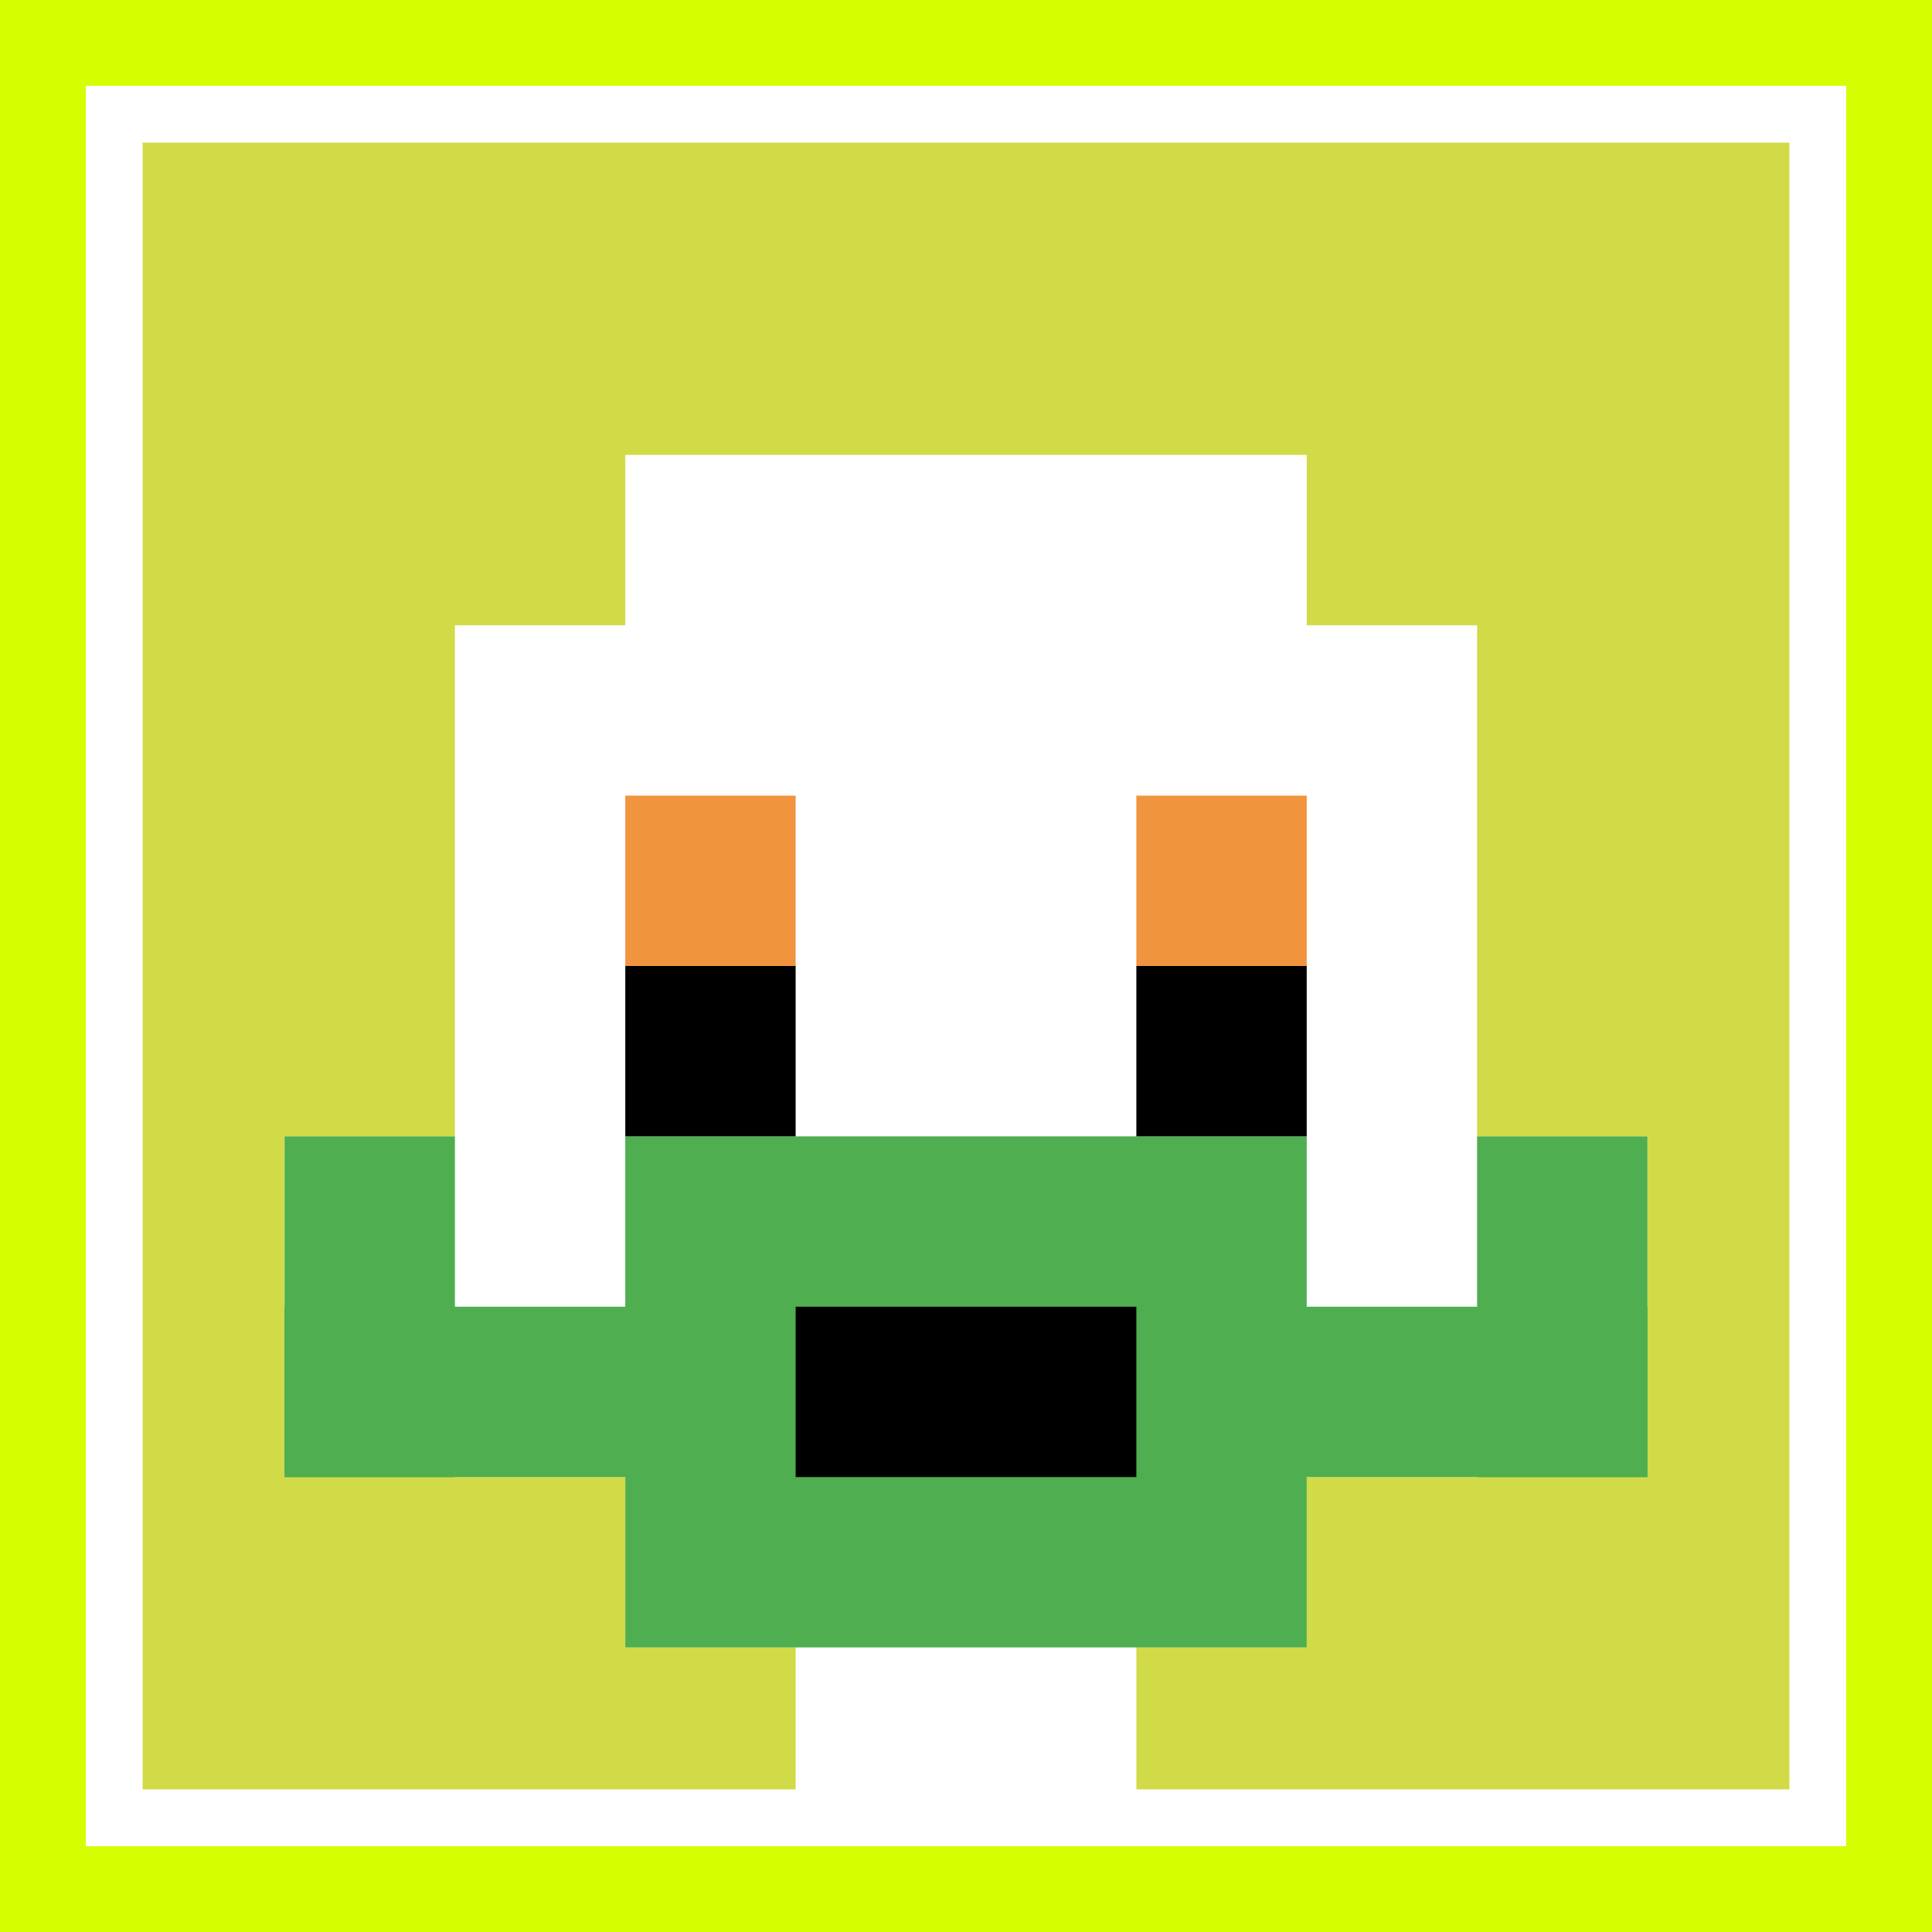
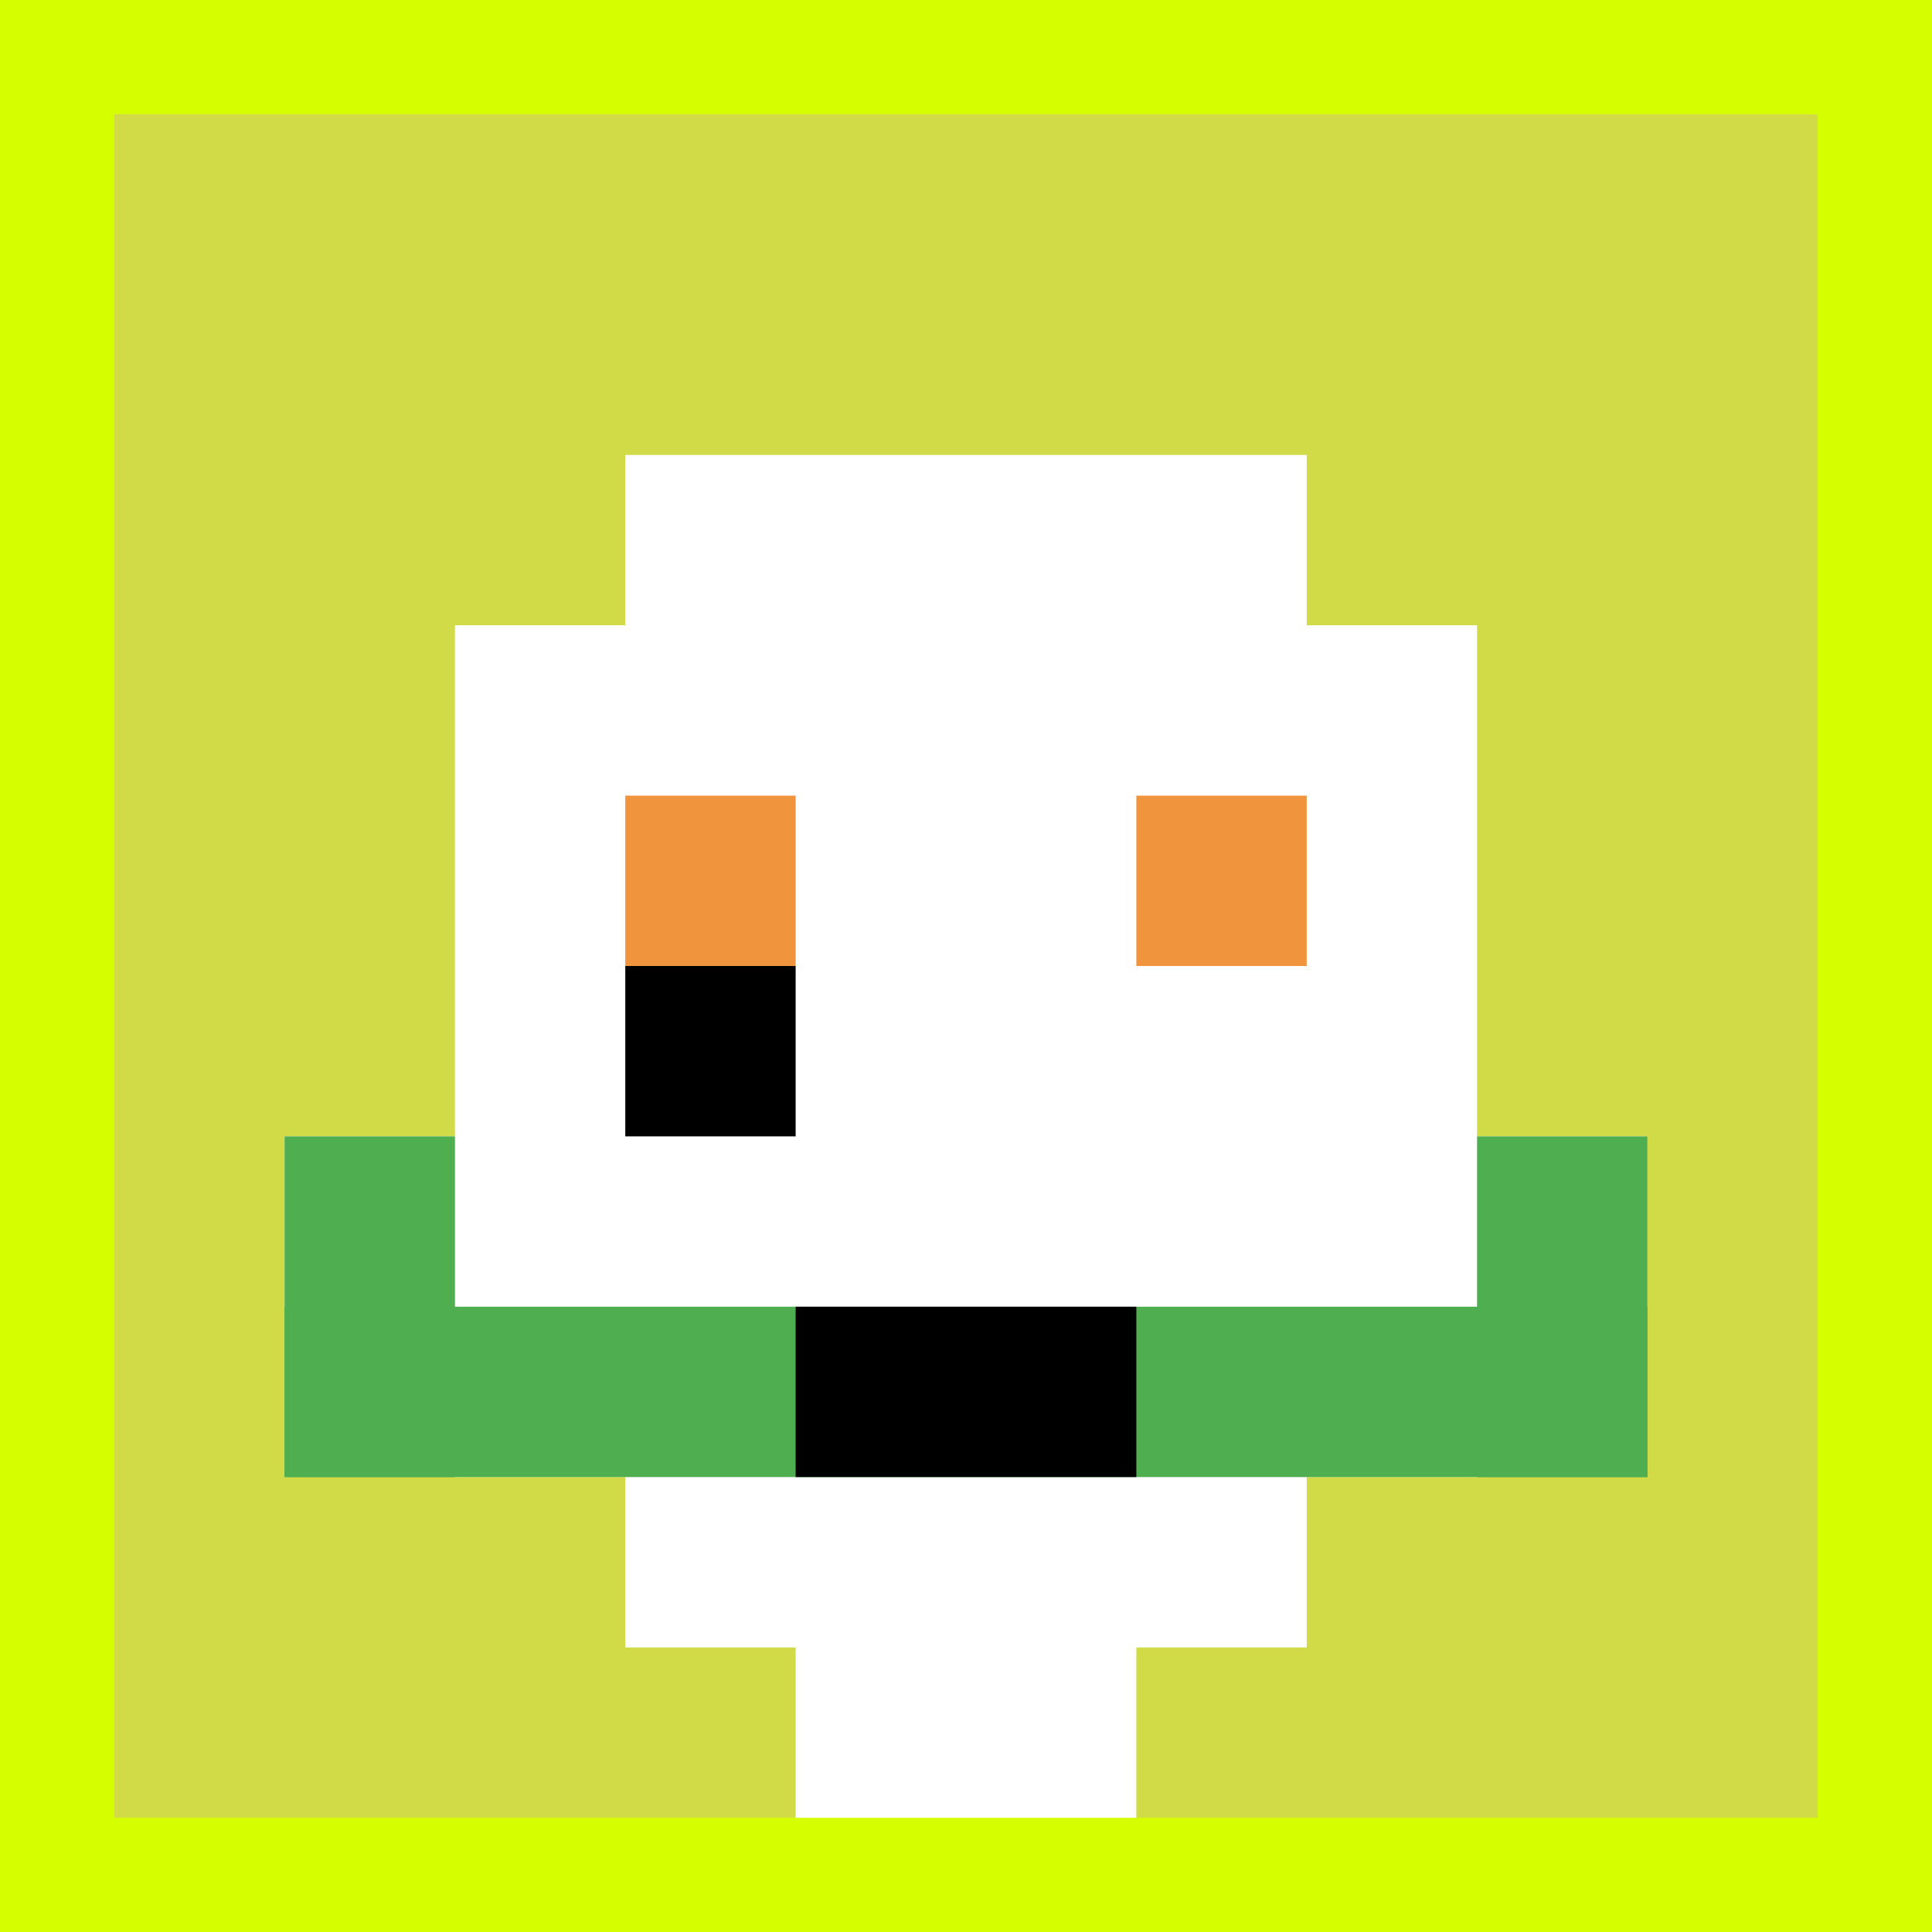
<svg xmlns="http://www.w3.org/2000/svg" version="1.1" width="795" height="795">
  <title>'goose-pfp-374927' by Dmitri Cherniak</title>
  <desc>seed=374927
backgroundColor=#d5ff00
padding=100
innerPadding=47
timeout=3400
dimension=1
border=true
Save=function(){return n.handleSave()}
frame=15

Rendered at Wed Oct 04 2023 10:36:54 GMT+0800 (中国标准时间)
Generated in &lt;1ms
</desc>
  <defs />
  <rect width="100%" height="100%" fill="#d5ff00" />
  <g>
    <g id="0-0">
      <rect x="47" y="47" height="701" width="701" fill="#D1DB47" />
      <g>
        <rect id="47-47-3-2-4-7" x="257.3" y="187.2" width="280.4" height="490.7" fill="#ffffff" />
        <rect id="47-47-2-3-6-5" x="187.2" y="257.3" width="420.6" height="350.5" fill="#ffffff" />
        <rect id="47-47-4-8-2-2" x="327.4" y="607.8" width="140.2" height="140.2" fill="#ffffff" />
        <rect id="47-47-1-6-8-1" x="117.1" y="467.6" width="560.8" height="70.1" fill="#ffffff" />
        <rect id="47-47-1-7-8-1" x="117.1" y="537.7" width="560.8" height="70.1" fill="#4FAE4F" />
-         <rect id="47-47-3-6-4-3" x="257.3" y="467.6" width="280.4" height="210.3" fill="#4FAE4F" />
        <rect id="47-47-4-7-2-1" x="327.4" y="537.7" width="140.2" height="70.1" fill="#000000" />
        <rect id="47-47-1-6-1-2" x="117.1" y="467.6" width="70.1" height="140.2" fill="#4FAE4F" />
        <rect id="47-47-8-6-1-2" x="607.8" y="467.6" width="70.1" height="140.2" fill="#4FAE4F" />
        <rect id="47-47-3-4-1-1" x="257.3" y="327.4" width="70.1" height="70.1" fill="#F0943E" />
        <rect id="47-47-6-4-1-1" x="467.6" y="327.4" width="70.1" height="70.1" fill="#F0943E" />
        <rect id="47-47-3-5-1-1" x="257.3" y="397.5" width="70.1" height="70.1" fill="#000000" />
-         <rect id="47-47-6-5-1-1" x="467.6" y="397.5" width="70.1" height="70.1" fill="#000000" />
      </g>
-       <rect x="47" y="47" stroke="white" stroke-width="23.367" height="701" width="701" fill="none" />
    </g>
  </g>
</svg>